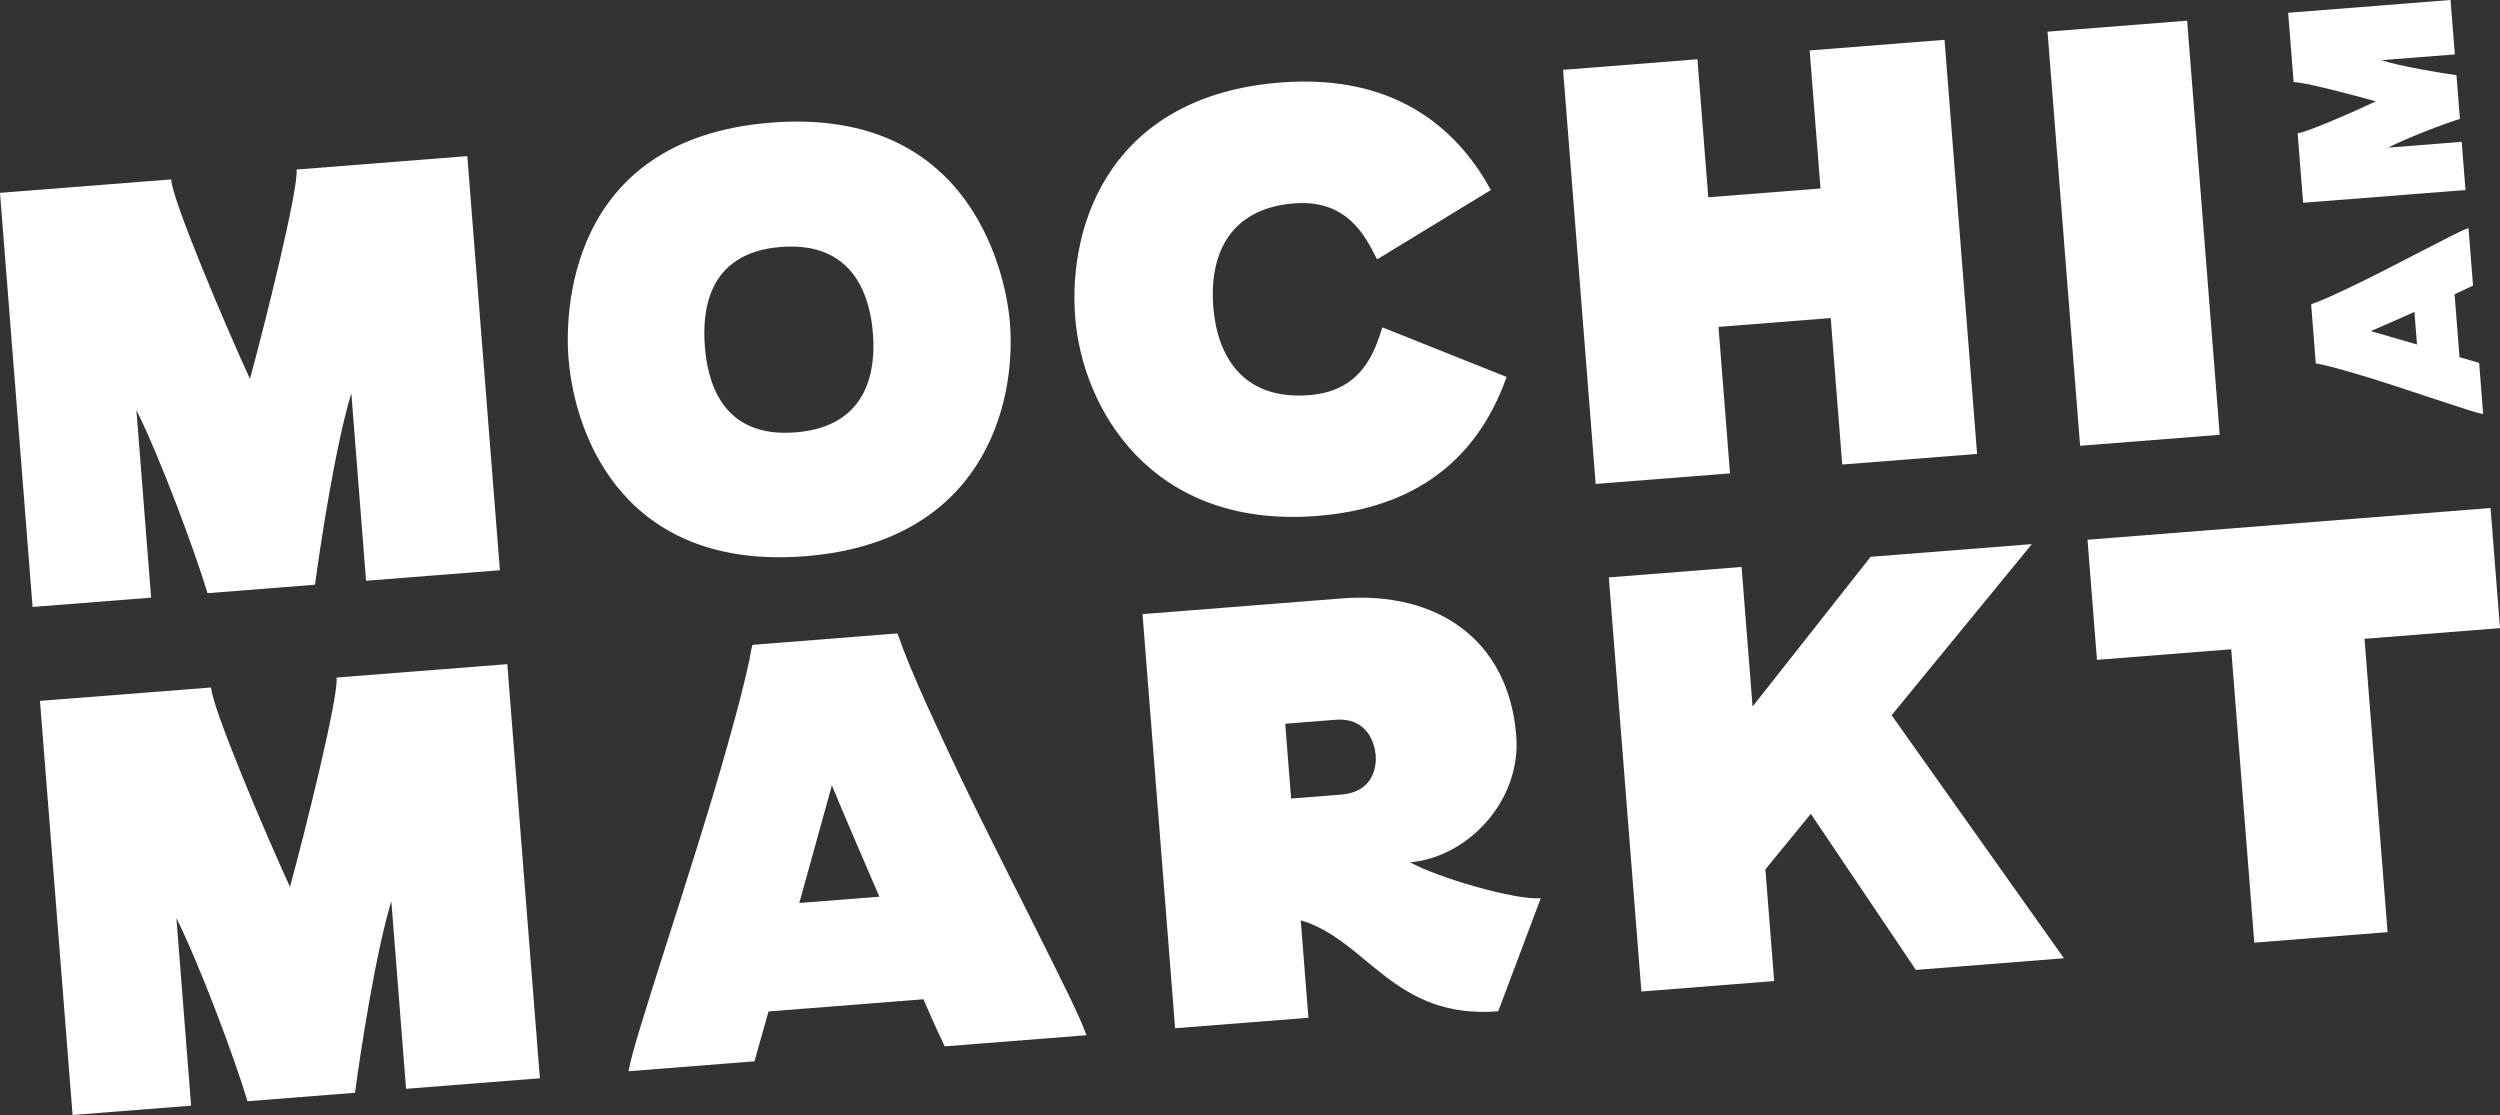
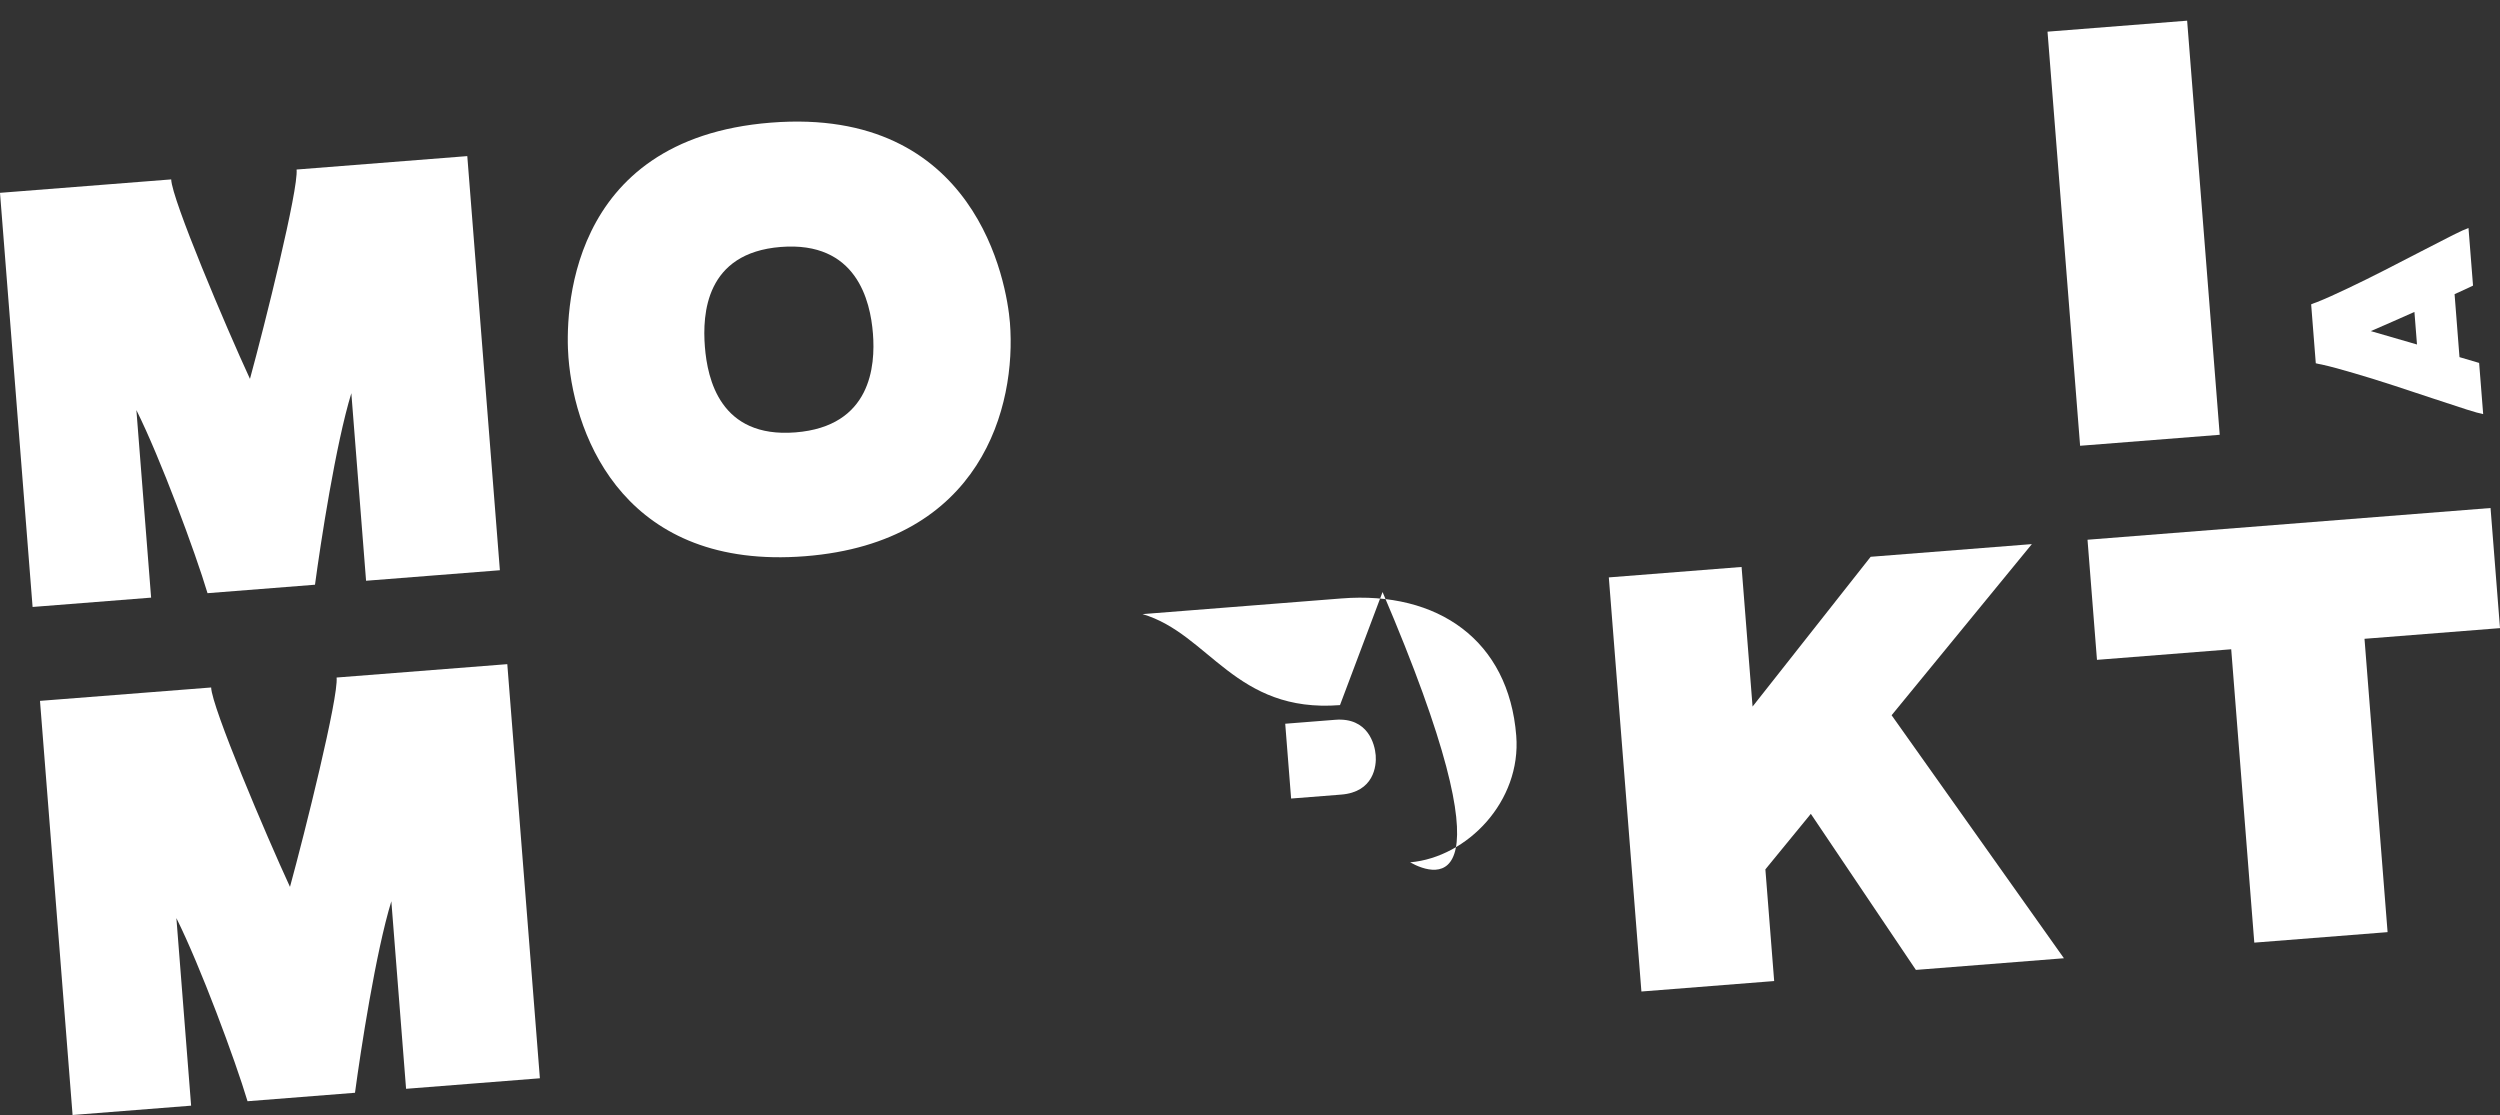
<svg xmlns="http://www.w3.org/2000/svg" id="Layer_1" data-name="Layer 1" viewBox="0 0 1527.32 681.17">
  <rect x="0" y="0" width="1527.32" height="681.17" fill="#333333" stroke="none" />
-   <path d="M572.48,444.32c-9-19.38-16.09-35.66-21-48.54-1.24-3.46-2.11-6.31-3.28-8.81l-88.51,7c-.76,2.65-1.18,5.6-1.87,9.22-2.82,13.5-7.3,30.69-13.13,51.23-10.85,39.07-25.43,84.27-36.86,120.14C392,624.34,386.05,643.27,384,654.44l76.92-6.05,8.61-30.47,94.63-7.45c6.73,15.67,11.78,26.28,13,28.78l86.58-6.81c-3.75-10.72-12.6-28.48-36-75.22C610.77,523.56,589.3,481.21,572.48,444.32ZM488.3,551.66l19.93-71.85c9.2,22.27,19.47,45.75,29,68Z" fill="#fff" />
  <path d="M205.64,413.92c1.26,11.89-19.42,94.8-28.48,127.9C162.72,510.57,129.33,431.91,129,420L24.43,428.18l19.91,253,72.42-5.7-9-114.58c14.61,29.29,36,86.87,43.46,111.87l65.66-5.17c3.47-25.86,12.68-85.85,22.2-117l9,114.58,81.75-6.43-19.91-253Z" fill="#fff" />
  <polygon points="1241.32 332.41 1142.83 340.16 1070.69 431.66 1063.98 346.37 982.87 352.75 1002.78 605.74 1083.89 599.35 1078.52 531.12 1106.29 497.2 1170.47 592.54 1260.91 585.42 1155.64 436.96 1241.32 332.41" fill="#fff" />
-   <path d="M861.48,526.82c35.06-3.08,68-37.41,64.84-77.32-4.58-58.25-47.78-88.54-106.68-83.9L698,375.18l19.91,253,81.43-6.4-4.68-59.54c40.77,12,56.59,60.63,120.64,55.59l26-69.08C925.16,550,877.74,535.91,861.48,526.82Zm-42.12-41.38-30.58,2.41-3.6-45.7,30.58-2.41c20-1.57,24.17,14.94,24.7,21.7C841,467.87,839.32,483.88,819.36,485.44Z" fill="#fff" />
-   <polygon points="1049.87 199.71 1118.43 194.31 1125.47 283.79 1207.86 277.31 1187.96 24.33 1105.56 30.81 1112.2 115.14 1043.64 120.53 1037 36.21 954.93 42.67 974.84 295.65 1056.91 289.19 1049.87 199.71" fill="#fff" />
+   <path d="M861.48,526.82c35.06-3.08,68-37.41,64.84-77.32-4.58-58.25-47.78-88.54-106.68-83.9L698,375.18c40.77,12,56.59,60.63,120.64,55.59l26-69.08C925.16,550,877.74,535.91,861.48,526.82Zm-42.12-41.38-30.58,2.41-3.6-45.7,30.58-2.41c20-1.57,24.17,14.94,24.7,21.7C841,467.87,839.32,483.88,819.36,485.44Z" fill="#fff" />
  <path d="M83.32,250.52c14.61,29.29,36,86.87,43.46,111.87l65.66-5.17c3.47-25.86,12.68-85.85,22.2-117l9,114.58,81.75-6.43-19.91-253-104.29,8.2c1.26,11.89-19.42,94.8-28.48,127.9-14.44-31.25-47.83-109.91-48.12-121.87L0,117.81l19.91,253,72.41-5.7Z" fill="#fff" />
  <path d="M491.87,339.81C600,331.3,621,248,617,197.18,615.06,172.72,596.55,65,471,74.92,345.18,84.83,345.35,194,347.28,218.41,351.27,269.26,383.4,348.34,491.87,339.81ZM477,150.87c46.35-3.65,54.73,32.94,56.3,52.89,1.55,19.64-1,56.76-47.38,60.4-46,3.63-53.74-32.69-55.29-52.32C429.06,191.89,431,154.5,477,150.87Z" fill="#fff" />
-   <path d="M804.7,315.19c75-5.91,103.27-49.91,115.74-84.9L844.54,200c-4.93,15.61-12.81,38.9-44.67,41.4-41.52,3.27-56.38-25-58.65-54-2.31-29.29,7.92-59.89,49.43-63.15,31.86-2.51,43.29,19.26,50.62,34.23l69.53-42.39C893,83.47,856.91,44.54,782.24,50.41c-102,8-130,84.4-125.36,143.62C661.19,248.76,702.67,323.22,804.7,315.19Z" fill="#fff" />
  <rect x="1260.71" y="15.55" width="85.56" height="253.77" transform="translate(-7.16 102.76) rotate(-4.5)" fill="#fff" />
  <path d="M1434.4,176.13c-7.59,3.63-14,6.5-19,8.48-1.36.5-2.48.86-3.45,1.32l2.83,36c1,.31,2.2.49,3.61.77,5.3,1.16,12.05,3,20.12,5.4,15.34,4.45,33.08,10.43,47.16,15.11,19.55,6.49,27,8.94,31.37,9.78l-2.47-31.27-12-3.54-3-38.47c6.13-2.72,10.29-4.76,11.27-5.23l-2.77-35.2c-4.2,1.51-11.15,5.09-29.45,14.56C1465.45,160.65,1448.85,169.33,1434.4,176.13Zm14,26.15c8.73-3.71,17.93-7.86,26.64-11.71l1.57,19.89Z" fill="#fff" />
-   <path d="M1451.44,61.93c-12.24,5.83-43,19.33-47.75,19.43l3.35,42.52,99.2-7.8-2.32-29.43L1459,90.19c11.47-5.91,34-14.54,43.83-17.55l-2.1-26.71c-10.14-1.44-33.68-5.25-45.93-9.16l44.93-3.54L1497.1,0l-99.2,7.81,3.34,42.39C1405.91,49.7,1438.45,58.2,1451.44,61.93Z" fill="#fff" />
  <polygon points="1527.32 383.74 1521.54 310.36 1275.32 329.74 1281.1 403.12 1363.11 396.66 1377.21 575.88 1458.64 569.47 1444.54 390.26 1527.32 383.74" fill="#fff" />
</svg>